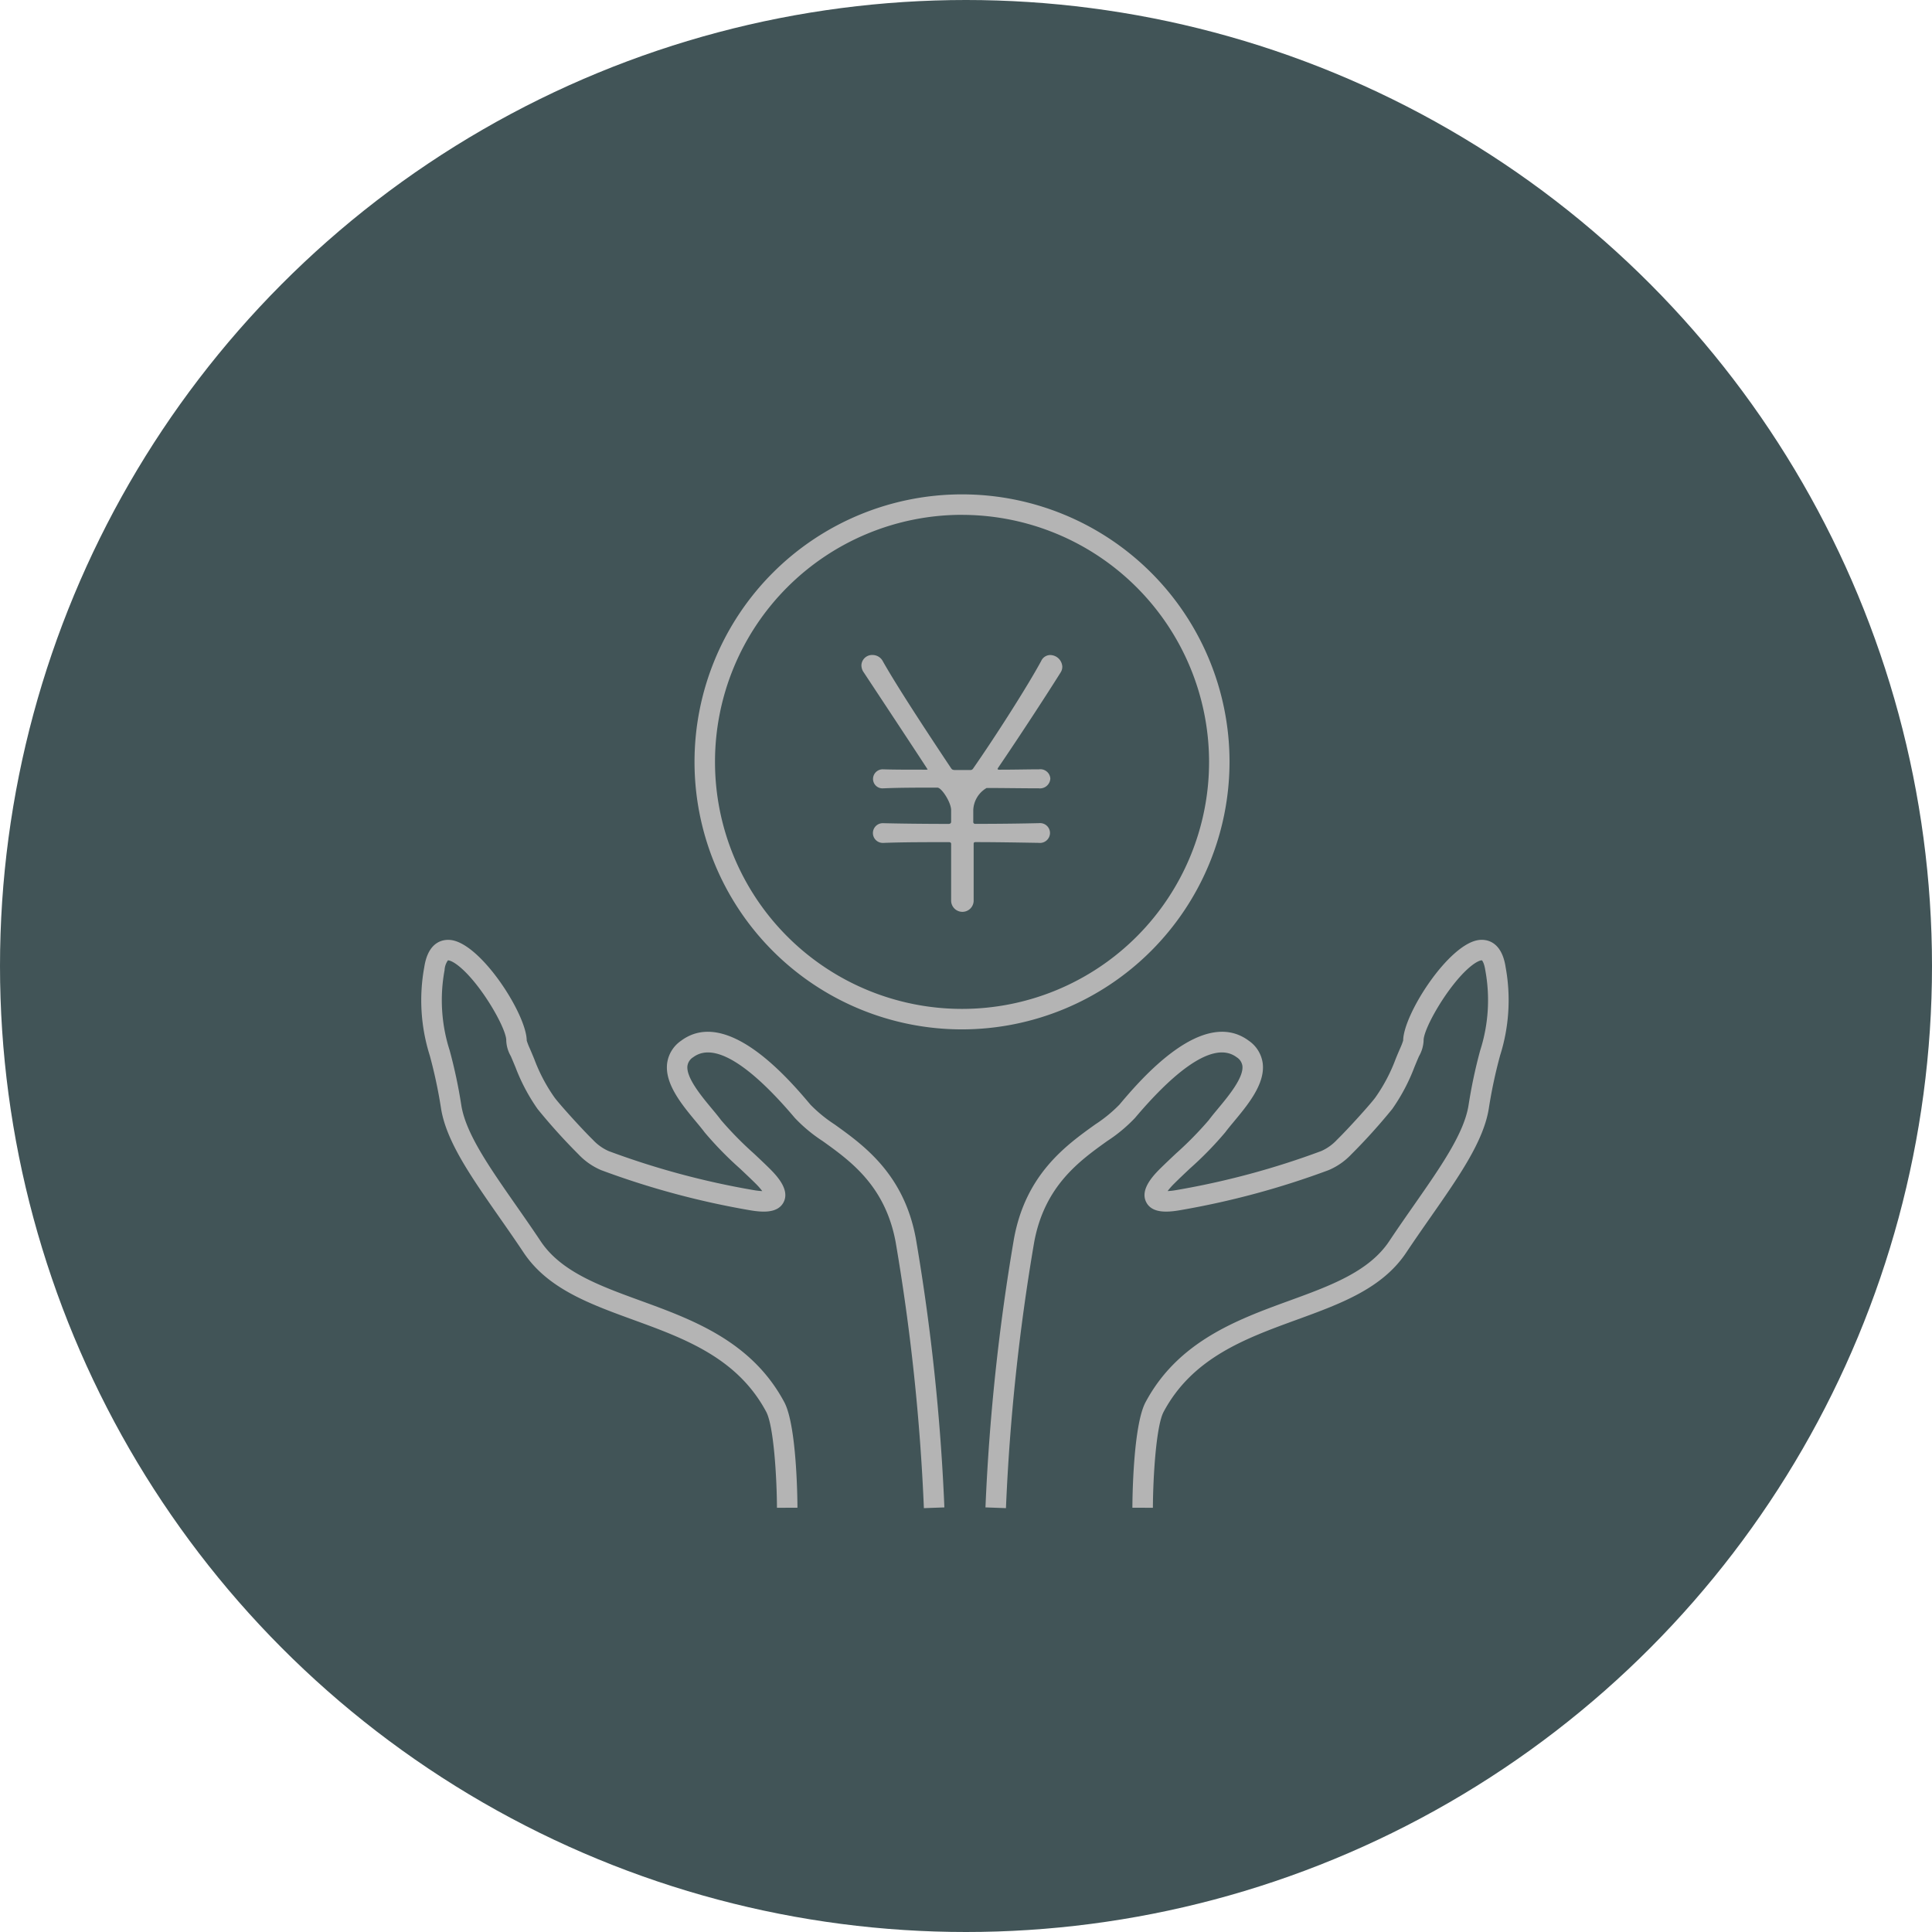
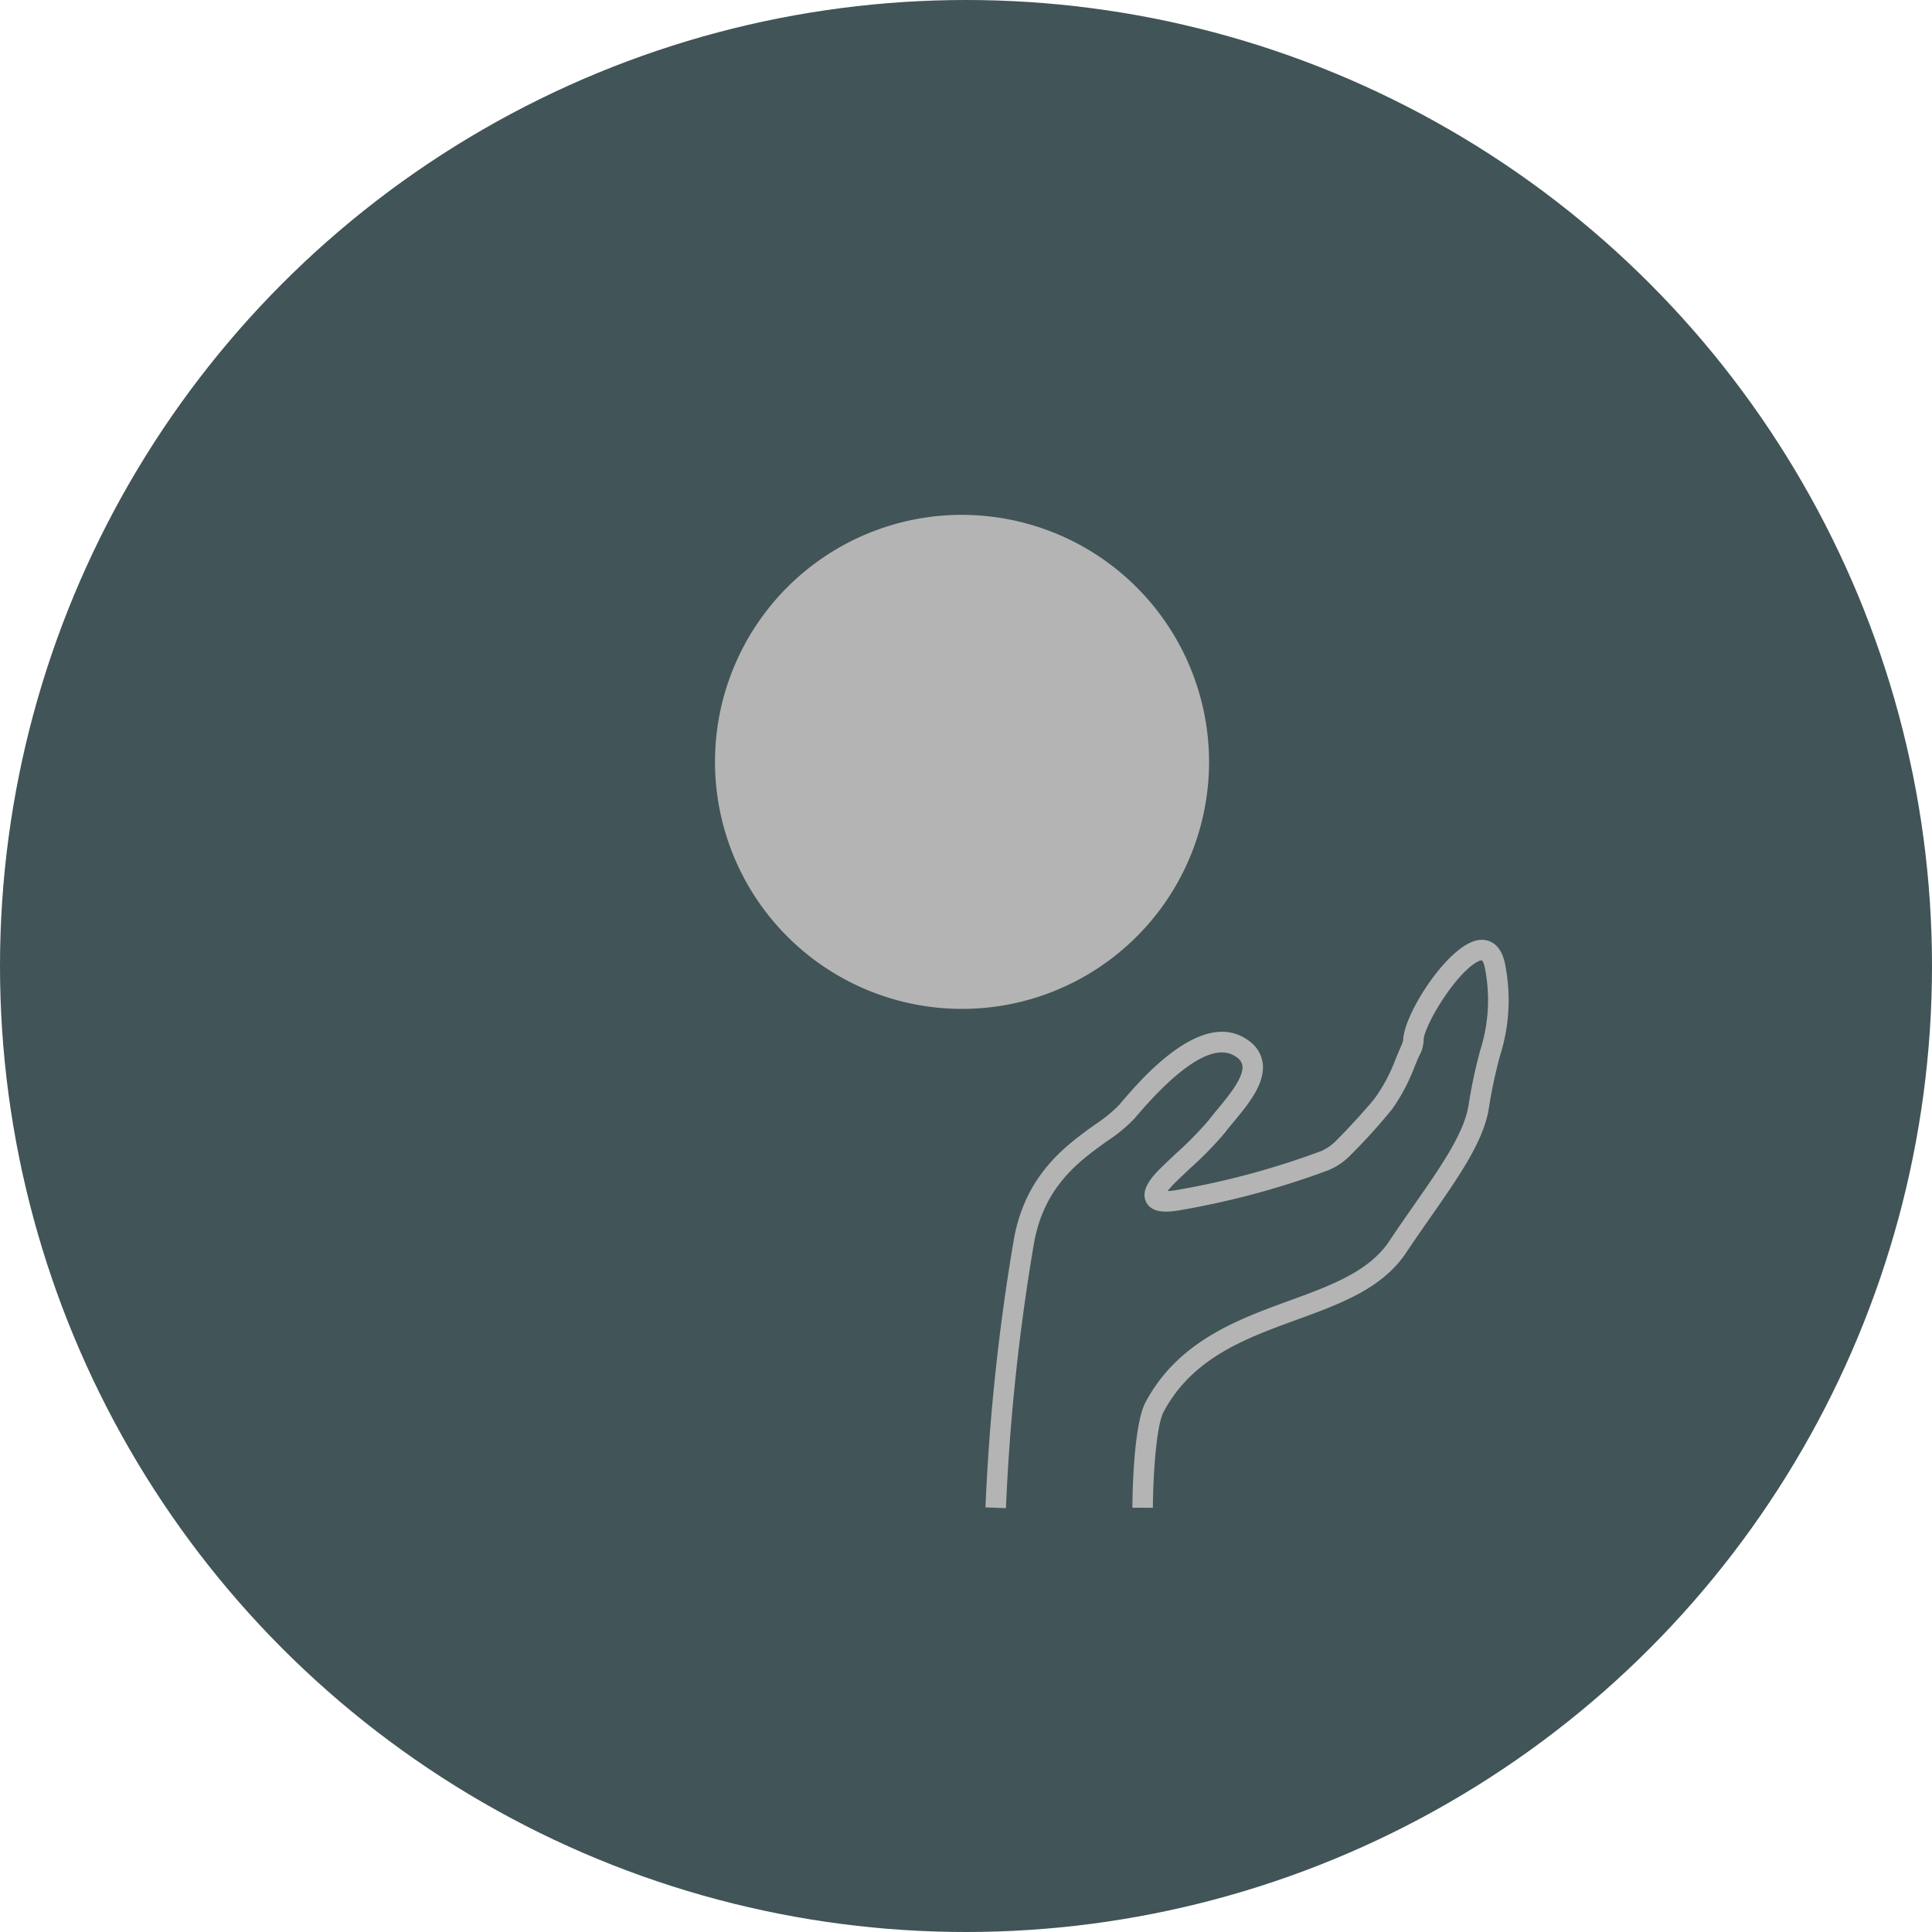
<svg xmlns="http://www.w3.org/2000/svg" width="260" height="260" viewBox="0 0 260 260">
  <defs>
    <clipPath id="clip-path">
      <rect id="長方形_325" data-name="長方形 325" width="146.313" height="136.429" fill="#b4b4b4" />
    </clipPath>
  </defs>
  <g id="お金" transform="translate(-245 -5209)">
    <circle id="楕円形_5" data-name="楕円形 5" cx="130" cy="130" r="130" transform="translate(245 5209)" fill="#415457" />
    <g id="グループ_272" data-name="グループ 272" transform="translate(301.698 5275.53)" clip-path="url(#clip-path)">
-       <path id="パス_40" data-name="パス 40" d="M116,72a36,36,0,1,1,36-36,36.044,36.044,0,0,1-36,36m0-69.247A33.245,33.245,0,1,0,149.247,36,33.283,33.283,0,0,0,116,2.758" transform="translate(-43.233)" fill="#b4b4b4" />
+       <path id="パス_40" data-name="パス 40" d="M116,72m0-69.247A33.245,33.245,0,1,0,149.247,36,33.283,33.283,0,0,0,116,2.758" transform="translate(-43.233)" fill="#b4b4b4" />
      <path id="パス_41" data-name="パス 41" d="M167.951,206.922l-2.756-.1a285.39,285.39,0,0,1,3.843-36.2c1.6-8.655,6.994-12.519,10.93-15.34a19.008,19.008,0,0,0,3.246-2.653c2.767-3.278,11.187-13.252,17.43-8.6a4.382,4.382,0,0,1,1.865,3.052c.328,2.755-2.009,5.567-3.887,7.826-.436.525-.847,1.02-1.154,1.434a47.223,47.223,0,0,1-4.766,4.882c-.785.74-1.527,1.439-2.1,2.016a9.01,9.01,0,0,0-.894,1.014,9.254,9.254,0,0,0,1.17-.135,108.018,108.018,0,0,0,19.511-5.255,6.473,6.473,0,0,0,2.121-1.523c1.438-1.4,4.588-4.88,5.186-5.727a22.664,22.664,0,0,0,2.683-5.094c.2-.5.414-1.006.648-1.537a8.65,8.65,0,0,0,.381-.993c.026-3.533,6.179-13.116,10.259-13.533.876-.088,2.98.085,3.526,3.648a24.66,24.66,0,0,1-.748,11.923,65.03,65.03,0,0,0-1.5,7.034c-.676,4.424-3.989,9.171-7.825,14.668-1.076,1.541-2.188,3.136-3.3,4.8-3.228,4.845-8.828,6.887-14.758,9.049-6.885,2.511-14,5.107-17.89,12.382-1.022,1.912-1.43,8.937-1.446,12.915l-2.758-.011c0-1.123.093-11.063,1.771-14.2,4.383-8.2,12.349-11.109,19.378-13.672,5.493-2,10.681-3.9,13.408-7.988,1.124-1.687,2.245-3.293,3.329-4.847,3.639-5.215,6.782-9.718,7.36-13.507a67.359,67.359,0,0,1,1.553-7.307,22.155,22.155,0,0,0,.692-10.816c-.143-.936-.389-1.281-.464-1.328,0,0-.476-.048-1.608.9-2.973,2.5-6.307,8.395-6.229,9.916a4.629,4.629,0,0,1-.616,2.081c-.224.507-.423.992-.62,1.47a25.551,25.551,0,0,1-2.98,5.636,79.4,79.4,0,0,1-5.514,6.111,9.074,9.074,0,0,1-3.039,2.115,111.065,111.065,0,0,1-20.057,5.407c-1.688.285-3.725.422-4.5-1.082-.81-1.57.649-3.3,1.818-4.468.606-.6,1.361-1.316,2.161-2.07a47.361,47.361,0,0,0,4.441-4.517c.353-.476.788-1,1.25-1.555,1.376-1.657,3.458-4.161,3.27-5.738a1.65,1.65,0,0,0-.775-1.166c-3.441-2.565-9.335,3.025-13.674,8.166a20.61,20.61,0,0,1-3.747,3.116c-3.753,2.69-8.424,6.038-9.824,13.6a282.013,282.013,0,0,0-3.8,35.8" transform="translate(-89.273 -70.493)" fill="#b4b4b4" />
-       <path id="パス_42" data-name="パス 42" d="M67.635,206.922a282.36,282.36,0,0,0-3.8-35.8c-1.4-7.563-6.071-10.911-9.825-13.6a20.594,20.594,0,0,1-3.747-3.116c-4.339-5.141-10.231-10.731-13.673-8.167a1.654,1.654,0,0,0-.776,1.166c-.188,1.578,1.893,4.082,3.27,5.738.461.555.9,1.079,1.249,1.555a47.482,47.482,0,0,0,4.444,4.52c.8.753,1.554,1.465,2.16,2.069,1.168,1.166,2.627,2.9,1.817,4.468-.776,1.5-2.813,1.367-4.5,1.082A111.053,111.053,0,0,1,24.2,161.434a9.069,9.069,0,0,1-3.039-2.116,79.32,79.32,0,0,1-5.513-6.11,25.565,25.565,0,0,1-2.98-5.634c-.2-.479-.4-.965-.621-1.473a4.557,4.557,0,0,1-.615-2.083c.079-1.519-3.256-7.416-6.23-9.915-1.136-.954-1.616-.9-1.619-.9a2.446,2.446,0,0,0-.453,1.324,22.17,22.17,0,0,0,.692,10.816,67.339,67.339,0,0,1,1.553,7.307c.579,3.789,3.721,8.292,7.359,13.505,1.084,1.554,2.206,3.161,3.33,4.848,2.727,4.092,7.915,5.985,13.408,7.988,7.029,2.563,14.995,5.468,19.378,13.672,1.677,3.141,1.766,13.081,1.77,14.2l-2.758.012c-.017-3.979-.424-11-1.445-12.916-3.886-7.274-11.005-9.87-17.891-12.381-5.929-2.162-11.53-4.205-14.758-9.05-1.107-1.662-2.22-3.257-3.3-4.8-3.836-5.5-7.148-10.243-7.824-14.667a65.159,65.159,0,0,0-1.5-7.034A24.664,24.664,0,0,1,.4,134.109c.546-3.561,2.646-3.738,3.527-3.649,4.079.417,10.23,10,10.259,13.534a8.506,8.506,0,0,0,.38.992c.235.531.444,1.039.649,1.539a22.632,22.632,0,0,0,2.682,5.092c.6.847,3.748,4.325,5.185,5.726a6.478,6.478,0,0,0,2.121,1.523,108.088,108.088,0,0,0,19.512,5.255,9.251,9.251,0,0,0,1.17.135,8.943,8.943,0,0,0-.895-1.014c-.577-.576-1.318-1.274-2.1-2.014a47.275,47.275,0,0,1-4.768-4.884c-.307-.415-.719-.91-1.155-1.434-1.878-2.26-4.215-5.072-3.887-7.827a4.384,4.384,0,0,1,1.866-3.052c6.244-4.655,14.662,5.321,17.429,8.6a19,19,0,0,0,3.245,2.653c3.937,2.821,9.328,6.685,10.93,15.34a285.372,285.372,0,0,1,3.843,36.2ZM14.182,144.156v0Z" transform="translate(0 -70.493)" fill="#b4b4b4" />
-       <path id="パス_43" data-name="パス 43" d="M152.784,69.665a1.333,1.333,0,0,1,1.467,1.325,1.35,1.35,0,0,1-1.515,1.326c-2.888-.048-5.776-.1-8.522-.1-.237,0-.237.142-.237.284v7.528a1.516,1.516,0,1,1-3.03,0V72.458c0-.142-.095-.237-.284-.237-3.219,0-6.2,0-8.806.1h-.047a1.327,1.327,0,1,1,0-2.651h.047c1.894.047,5.208.095,8.758.095.189,0,.331-.095.331-.284V67.913c0-1.041-1.278-3.03-1.847-3.03-2.6,0-5.113,0-7.243.095h-.047a1.269,1.269,0,0,1-1.373-1.278,1.3,1.3,0,0,1,1.373-1.279h.047c1.326.048,3.361.048,5.681.048.142,0,.237,0,.237-.048,0,0,0-.047-8.57-13.019a1.671,1.671,0,0,1-.331-.994,1.438,1.438,0,0,1,1.515-1.373,1.556,1.556,0,0,1,1.373.852c1.894,3.361,5.87,9.421,9.185,14.393.142.189.189.189.427.236h2.13a.444.444,0,0,0,.426-.236c3.03-4.356,7.291-11.031,9.137-14.44a1.347,1.347,0,0,1,1.231-.8,1.651,1.651,0,0,1,1.609,1.562,1.415,1.415,0,0,1-.237.8c-1.657,2.651-5.35,8.332-8.38,12.783-.047.095-.095.142-.095.189s.095.095.189.095c2.083,0,3.977-.048,5.35-.048h.047a1.34,1.34,0,0,1,1.515,1.231,1.394,1.394,0,0,1-1.563,1.326c-1.989,0-5.16-.048-7.007-.048a3.6,3.6,0,0,0-1.8,2.983v1.563a.251.251,0,0,0,.284.284c3.361,0,6.533-.047,8.522-.095Z" transform="translate(-69.645 -25.418)" fill="#b4b4b4" />
    </g>
  </g>
</svg>